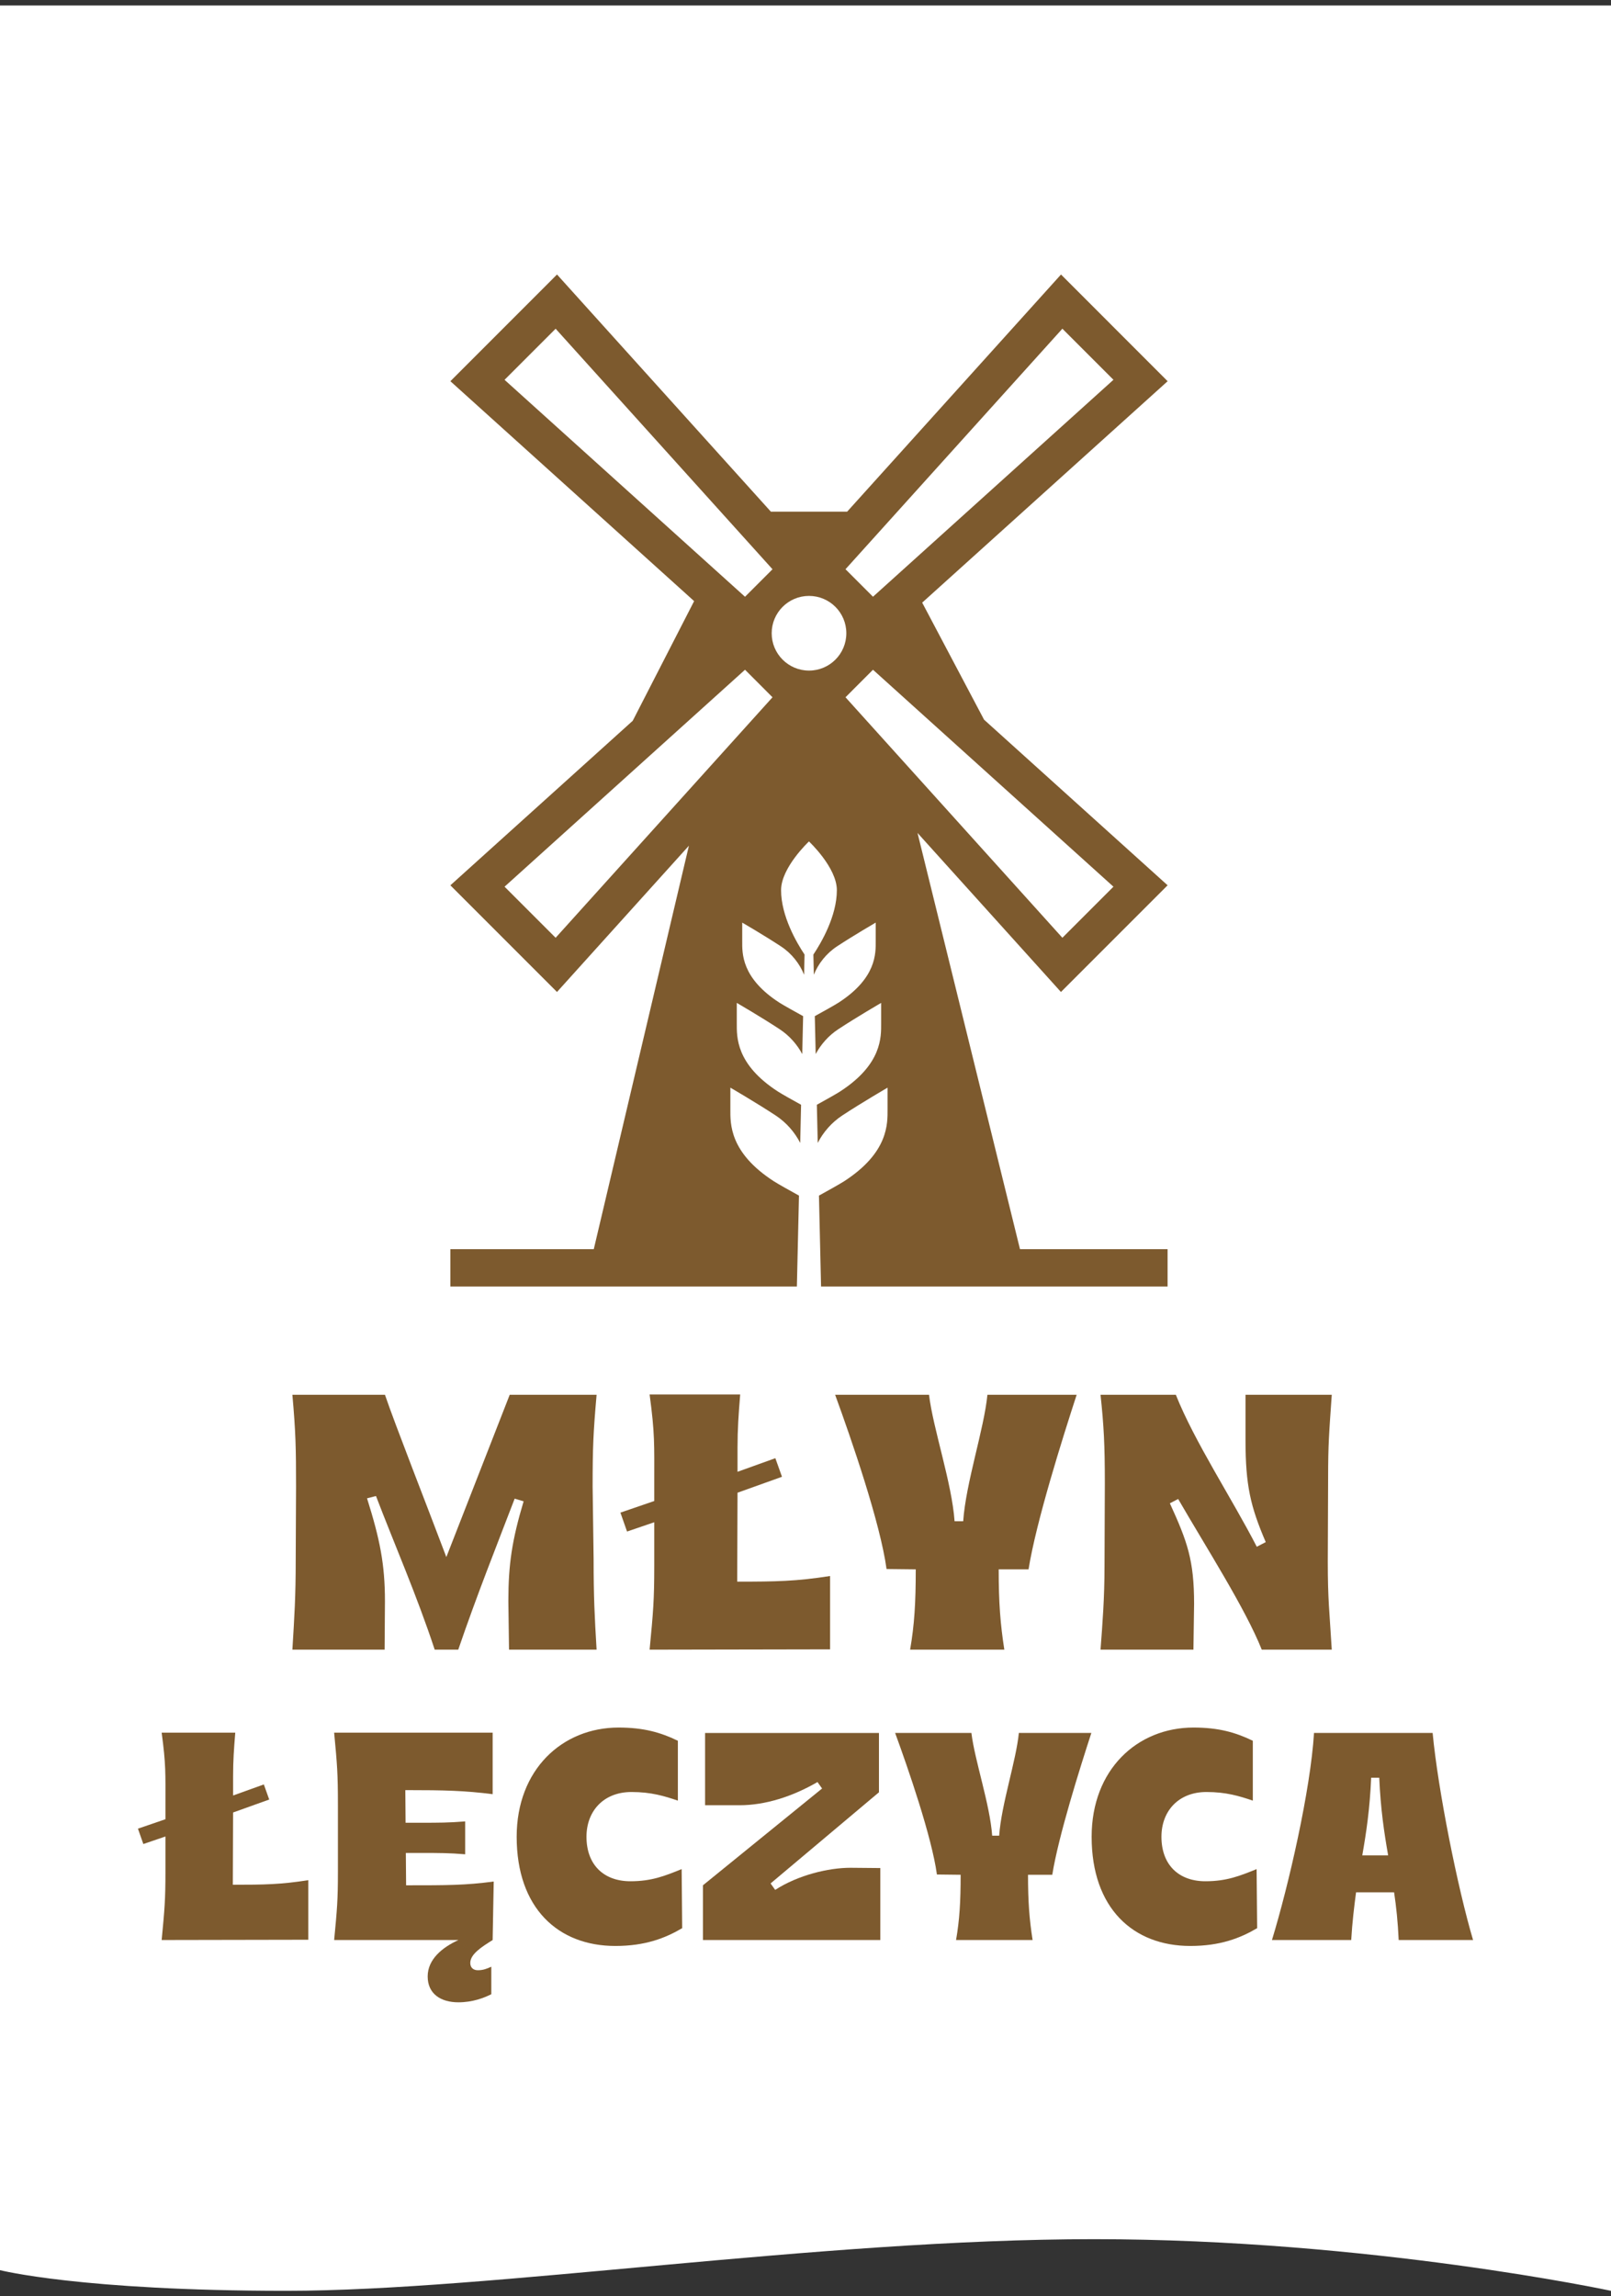
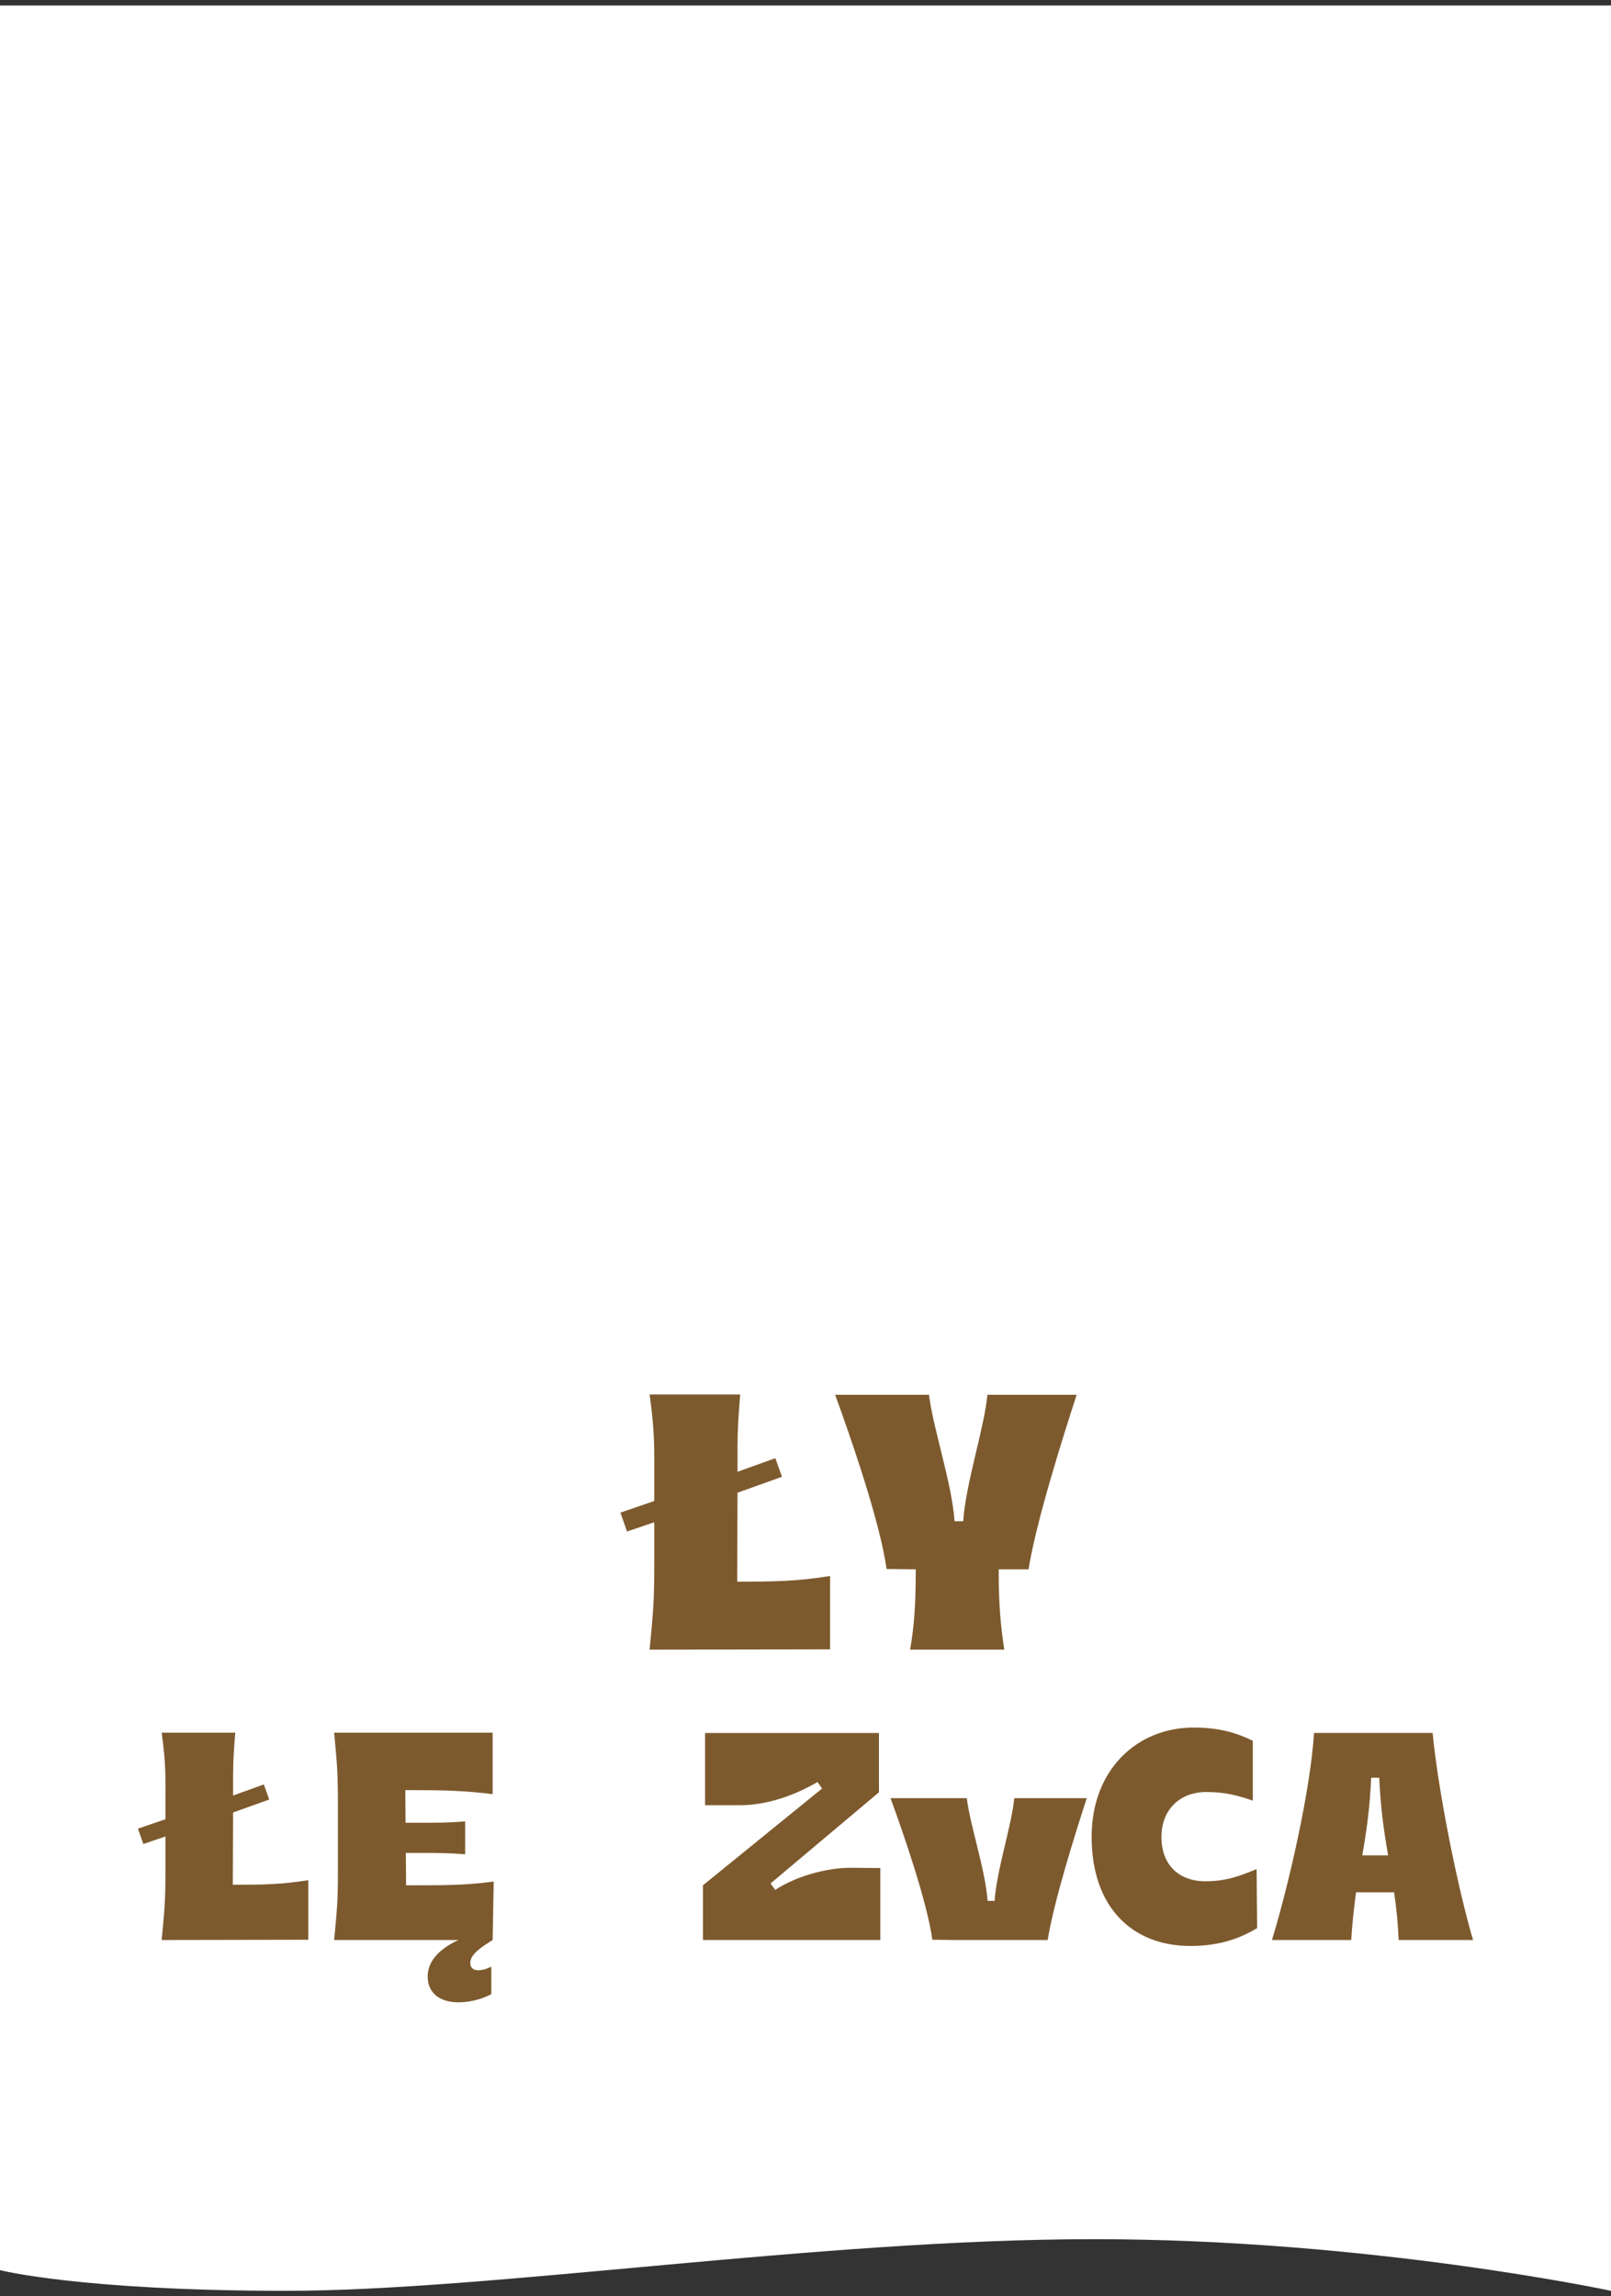
<svg xmlns="http://www.w3.org/2000/svg" id="Warstwa_1" viewBox="0 0 113.386 161.575">
  <rect x="0" y="0" width="113.386" height="161.575" fill="#333333" stroke="none" />
  <defs>
    <style>      .st0 {        fill: #7d5a2e;      }      .st1 {        fill: #fff;      }    </style>
  </defs>
  <path class="st1" d="M0,.388v159.346s5.681,1.454,20.14,1.454c14.46,0,37.487-3.634,56.866-3.634,19.379,0,36.38,3.634,36.38,3.634V.388H0Z" />
  <g>
-     <path class="st0" d="M35.872,98.141h6.118c-.234,2.662-.28,3.736-.28,6.468l.07,5.09c0,2.709.07,4.039.21,6.375h-6.164l-.047-3.409c0-2.592.257-4.296,1.074-7.028l-.63-.187c-1.261,3.292-2.662,6.795-3.97,10.624h-1.658c-1.261-3.829-2.849-7.449-4.133-10.811l-.63.163c.911,2.896,1.261,4.647,1.261,7.239l-.023,3.409h-6.491c.14-2.335.234-3.666.234-6.375l.023-5.09c0-2.732-.023-3.806-.257-6.468h6.515c.724,2.125,2.919,7.706,4.32,11.418,1.448-3.713,3.643-9.317,4.46-11.418Z" />
    <path class="st0" d="M51.909,103.559l2.662-.957.467,1.308-3.129,1.121-.023,6.258c2.755,0,4.156-.023,6.538-.397v5.16l-12.703.023c.257-2.685.327-3.479.327-5.931v-3.035l-1.915.654-.467-1.331,2.382-.817v-1.261c0-2.755.047-3.456-.327-6.234h6.375c-.117,1.448-.187,2.428-.187,3.759v1.681l-0-0Z" />
    <path class="st0" d="M70.29,110.424c0,2.358.117,3.853.397,5.651h-6.631c.303-1.751.397-3.292.397-5.651l-2.055-.023c-.444-3.246-2.475-9.13-3.619-12.259h6.608c.28,2.358,1.611,6.211,1.798,8.896h.607c.187-2.708,1.471-6.491,1.704-8.896h6.281c-.981,3.012-2.849,8.92-3.386,12.282h-2.101Z" />
-     <path class="st0" d="M93.733,98.141c-.187,2.685-.257,3.456-.257,5.884l-.023,5.838c0,2.732.117,3.479.28,6.211h-4.927c-1.167-2.919-3.899-7.169-5.884-10.601l-.584.303c1.238,2.709,1.705,4.016,1.705,7.075l-.047,3.222h-6.538c.14-1.868.28-3.619.28-5.861l.023-5.838c0-2.732-.07-4.039-.303-6.234h5.3c1.308,3.292,3.97,7.332,5.697,10.694l.631-.327c-1.074-2.498-1.424-3.993-1.424-7.168v-3.199h6.071l0-0Z" />
    <path class="st0" d="M16.406,126.336l2.163-.778.379,1.062-2.542.911-.019,5.085c2.239,0,3.377-.019,5.312-.323v4.193l-10.321.019c.209-2.182.266-2.827.266-4.819v-2.466l-1.556.531-.379-1.081,1.935-.664v-1.024c0-2.239.038-2.808-.266-5.066h5.18c-.095,1.176-.152,1.973-.152,3.055v1.366l0-0Z" />
    <path class="st0" d="M34.674,136.506c-.759.474-1.575.987-1.575,1.613,0,.323.209.512.531.512.398,0,.645-.114.949-.247v1.935c-.531.266-1.328.569-2.315.569-1.233,0-2.163-.588-2.163-1.821,0-1.214,1.044-2.049,2.163-2.561h-8.746c.209-2.182.266-2.827.266-4.8v-4.705c0-2.239-.057-2.865-.266-5.085h11.156v4.326c-1.992-.247-3.301-.285-6.147-.285l.019,2.296h1.138c1.138,0,1.935,0,3.055-.095v2.315c-1.101-.095-1.897-.095-3.055-.095h-1.12l.019,2.277c2.922,0,4.155,0,6.166-.266l-.076,4.117v-0Z" />
-     <path class="st0" d="M44.447,126.09c-1.973,0-3.169,1.347-3.169,3.149,0,1.992,1.233,3.131,3.093,3.131,1.499,0,2.428-.379,3.605-.854l.038,4.155c-1.195.702-2.599,1.252-4.705,1.252-4.022,0-6.944-2.656-6.944-7.684,0-4.724,3.206-7.684,7.171-7.684,1.765,0,2.96.342,4.174.93v4.212c-.949-.322-1.878-.607-3.263-.607Z" />
    <path class="st0" d="M61.958,136.506h-12.484v-3.851l8.386-6.811-.323-.455c-1.764,1.025-3.681,1.632-5.483,1.632h-2.428v-5.085h12.237v4.174l-7.627,6.413.323.455c1.613-1.044,3.756-1.556,5.293-1.556l2.106.019v5.066Z" />
-     <path class="st0" d="M72.354,131.914c0,1.916.095,3.131.323,4.591h-5.388c.247-1.423.323-2.675.323-4.591l-1.67-.019c-.36-2.637-2.011-7.418-2.941-9.961h5.369c.228,1.916,1.309,5.047,1.461,7.229h.493c.152-2.201,1.195-5.274,1.385-7.229h5.103c-.797,2.447-2.314,7.248-2.751,9.98,0,0-1.708,0-1.708,0Z" />
+     <path class="st0" d="M72.354,131.914c0,1.916.095,3.131.323,4.591h-5.388l-1.67-.019c-.36-2.637-2.011-7.418-2.941-9.961h5.369c.228,1.916,1.309,5.047,1.461,7.229h.493c.152-2.201,1.195-5.274,1.385-7.229h5.103c-.797,2.447-2.314,7.248-2.751,9.98,0,0-1.708,0-1.708,0Z" />
    <path class="st0" d="M84.914,126.09c-1.973,0-3.169,1.347-3.169,3.149,0,1.992,1.233,3.131,3.093,3.131,1.499,0,2.428-.379,3.605-.854l.038,4.155c-1.195.702-2.599,1.252-4.705,1.252-4.022,0-6.944-2.656-6.944-7.684,0-4.724,3.206-7.684,7.171-7.684,1.765,0,2.96.342,4.174.93v4.212c-.949-.322-1.878-.607-3.263-.607Z" />
    <path class="st0" d="M95.443,133.147c-.133,1.006-.266,2.087-.341,3.358h-5.578c1.176-3.851,2.713-10.549,2.96-14.571h8.348c.379,4.022,1.764,10.928,2.846,14.571h-5.236c-.057-1.271-.171-2.353-.323-3.358,0,0-2.675,0-2.675,0ZM97.701,130.548c-.284-1.613-.531-3.263-.626-5.464h-.569c-.095,2.201-.342,3.851-.626,5.464,0,0,1.821,0,1.821,0Z" />
-     <path class="st0" d="M82.181,62.293l-12.921-11.655-4.354-8.235,17.275-15.58-7.505-7.508-15.051,16.686h-5.37l-15.051-16.686-7.505,7.508,17.155,15.473-4.321,8.42-12.835,11.577,7.505,7.505,9.284-10.292-6.695,28.387h-10.095v2.628h24.389l.148-6.395c-.591-.326-1.467-.814-1.765-1.006-3.152-2.034-3.064-4.081-3.064-5.071v-1.519s1.796,1.043,3.183,1.954c.759.499,1.351,1.188,1.732,1.935l.062-2.685c-.558-.308-1.348-.749-1.622-.926-2.986-1.927-2.903-3.866-2.903-4.804v-1.439s1.701.988,3.015,1.852c.69.454,1.23,1.074,1.592,1.749l.062-2.668c-.49-.27-1.384-.765-1.668-.948-2.695-1.739-2.619-3.489-2.619-4.336v-1.298s1.536.892,2.721,1.671c.764.502,1.327,1.229,1.634,1.997l.033-1.418c-.553-.829-1.653-2.706-1.653-4.532,0-1.593,1.963-3.428,1.963-3.428,0,0,1.963,1.835,1.963,3.428,0,1.827-1.1,3.703-1.653,4.532l.033,1.418c.307-.768.87-1.495,1.634-1.997,1.186-.779,2.721-1.671,2.721-1.671v1.298c0,.847.076,2.597-2.619,4.336-.283.183-1.177.678-1.668.948l.062,2.668c.362-.675.902-1.296,1.592-1.749,1.314-.863,3.015-1.852,3.015-1.852v1.439c0,.938.084,2.877-2.903,4.804-.274.177-1.064.618-1.622.926l.062,2.685c.381-.747.973-1.436,1.732-1.935,1.387-.911,3.183-1.954,3.183-1.954v1.519c0,.99.089,3.037-3.064,5.071-.298.192-1.174.68-1.765,1.006l.148,6.395h24.389v-2.628h-10.388l-7.212-29.285,10.095,11.19s7.505-7.505,7.505-7.505ZM74.773,23.129l3.594,3.594-16.924,15.265-1.935-1.936s15.265-16.924,15.265-16.924ZM35.512,26.724l3.594-3.594,15.265,16.924-1.935,1.936s-16.924-15.265-16.924-15.265ZM39.106,65.984l-3.594-3.594,16.924-15.265,1.935,1.937-15.265,16.923ZM56.94,47.184c-1.451,0-2.627-1.176-2.627-2.627,0-1.45,1.176-2.627,2.627-2.627,1.451,0,2.627,1.176,2.627,2.627,0,1.451-1.176,2.627-2.627,2.627ZM59.508,49.062l1.935-1.937,16.924,15.265-3.594,3.594s-15.265-16.923-15.265-16.923Z" />
  </g>
</svg>